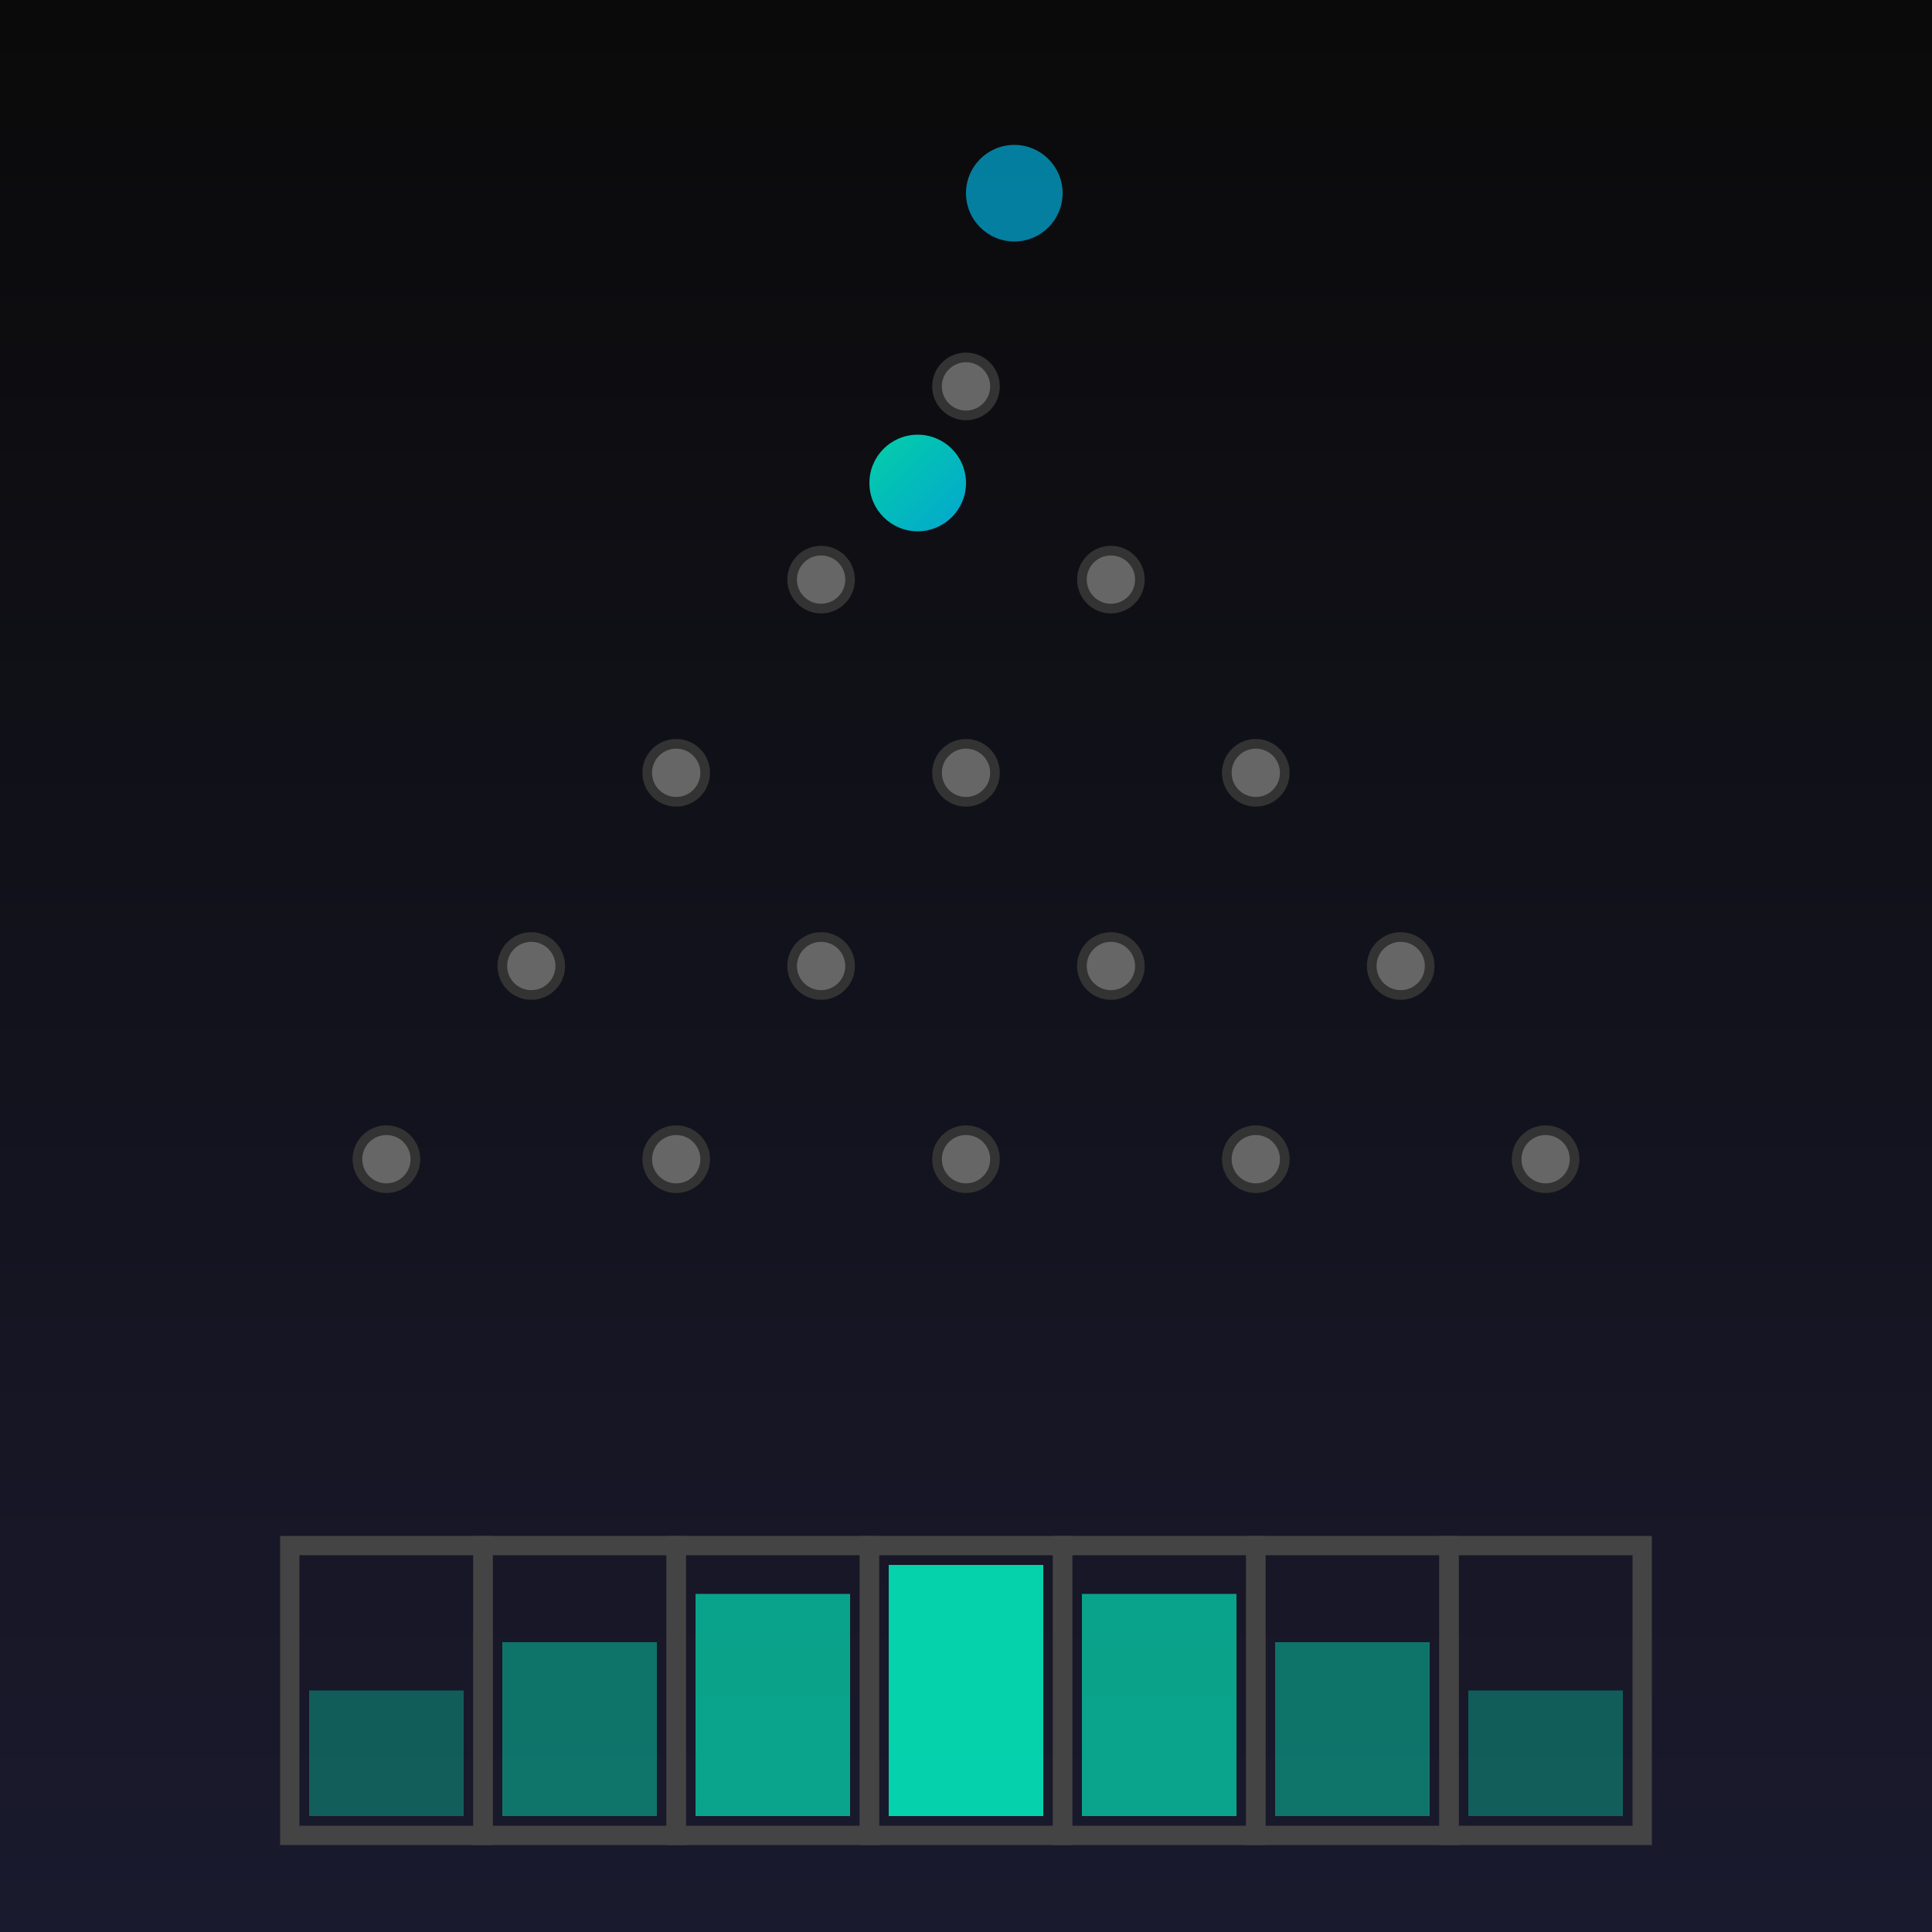
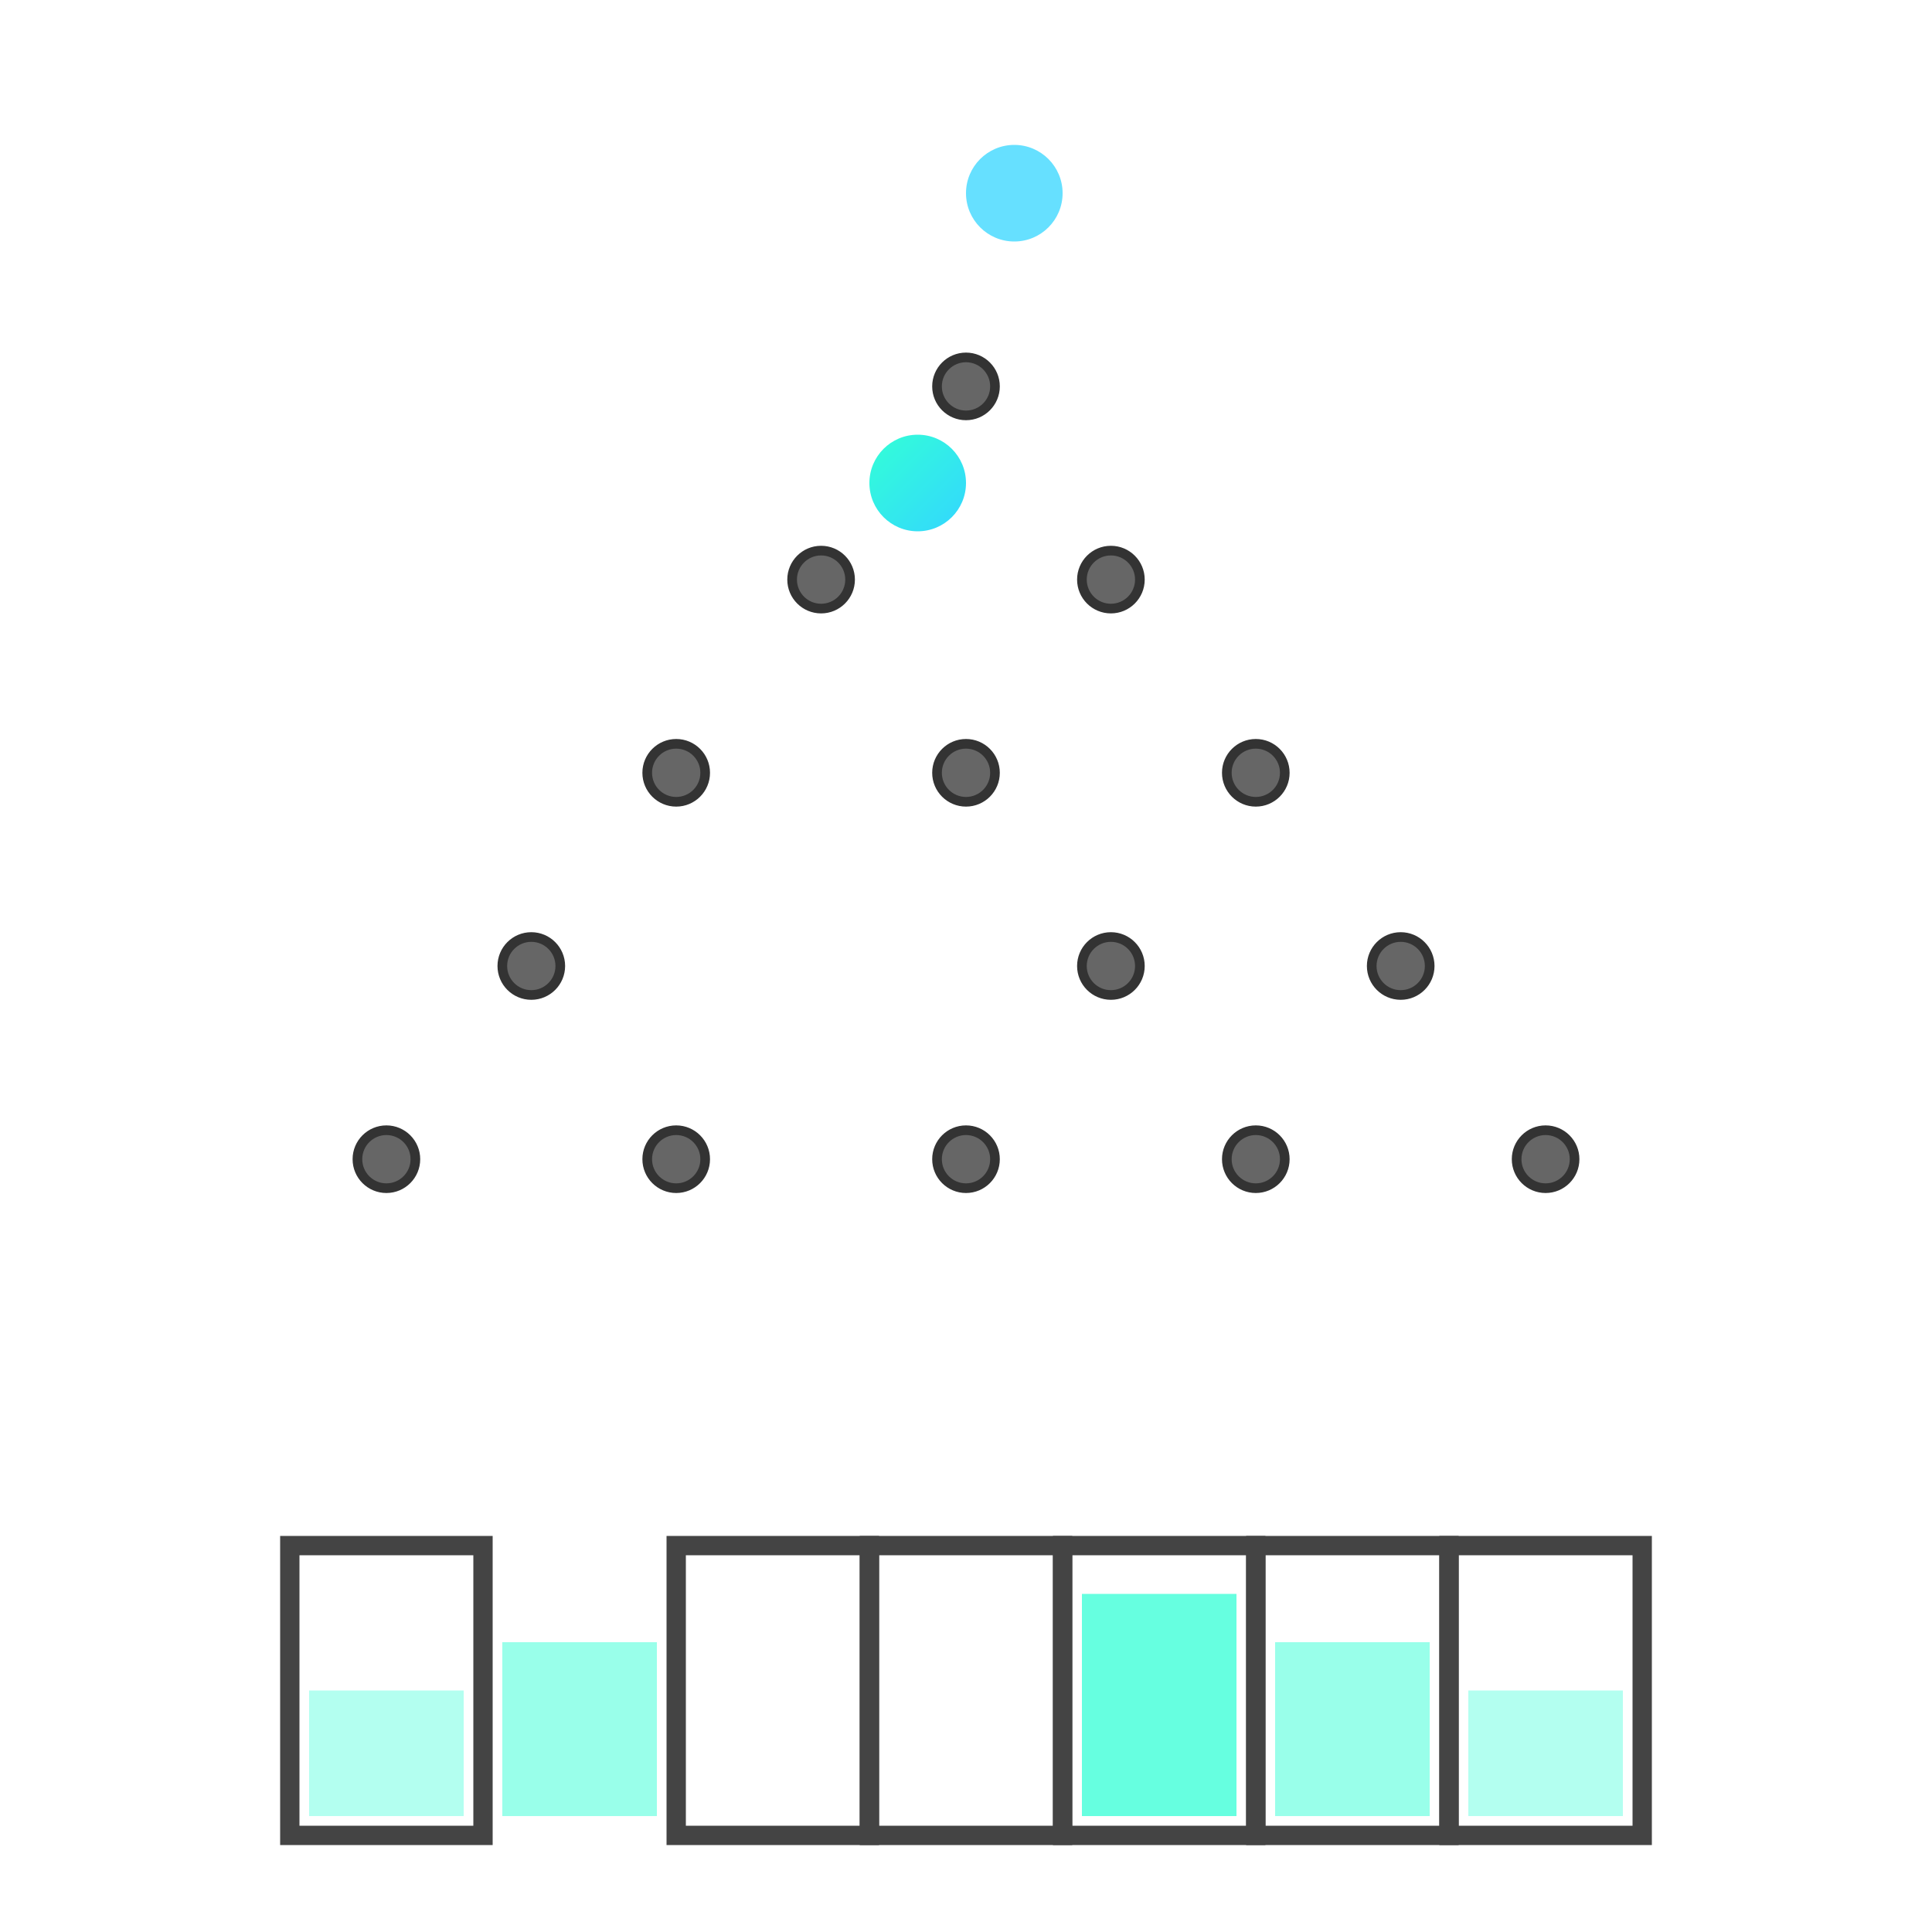
<svg xmlns="http://www.w3.org/2000/svg" viewBox="0 0 200 200" width="200" height="200">
  <defs>
    <linearGradient id="plinkoGradient" x1="0%" y1="0%" x2="0%" y2="100%">
      <stop offset="0%" style="stop-color:#0a0a0a;stop-opacity:1" />
      <stop offset="100%" style="stop-color:#1a1a2e;stop-opacity:1" />
    </linearGradient>
    <linearGradient id="ballGradient" x1="0%" y1="0%" x2="100%" y2="100%">
      <stop offset="0%" style="stop-color:#00ffcc;stop-opacity:1" />
      <stop offset="100%" style="stop-color:#00ccff;stop-opacity:1" />
    </linearGradient>
  </defs>
-   <rect width="200" height="200" fill="url(#plinkoGradient)" />
  <g id="pins">
    <circle cx="100" cy="40" r="3" fill="#666" stroke="#333" stroke-width="1" />
    <circle cx="85" cy="60" r="3" fill="#666" stroke="#333" stroke-width="1" />
    <circle cx="115" cy="60" r="3" fill="#666" stroke="#333" stroke-width="1" />
    <circle cx="70" cy="80" r="3" fill="#666" stroke="#333" stroke-width="1" />
    <circle cx="100" cy="80" r="3" fill="#666" stroke="#333" stroke-width="1" />
    <circle cx="130" cy="80" r="3" fill="#666" stroke="#333" stroke-width="1" />
    <circle cx="55" cy="100" r="3" fill="#666" stroke="#333" stroke-width="1" />
-     <circle cx="85" cy="100" r="3" fill="#666" stroke="#333" stroke-width="1" />
    <circle cx="115" cy="100" r="3" fill="#666" stroke="#333" stroke-width="1" />
    <circle cx="145" cy="100" r="3" fill="#666" stroke="#333" stroke-width="1" />
    <circle cx="40" cy="120" r="3" fill="#666" stroke="#333" stroke-width="1" />
    <circle cx="70" cy="120" r="3" fill="#666" stroke="#333" stroke-width="1" />
    <circle cx="100" cy="120" r="3" fill="#666" stroke="#333" stroke-width="1" />
    <circle cx="130" cy="120" r="3" fill="#666" stroke="#333" stroke-width="1" />
    <circle cx="160" cy="120" r="3" fill="#666" stroke="#333" stroke-width="1" />
  </g>
  <g id="balls">
    <circle cx="95" cy="50" r="5" fill="url(#ballGradient)" opacity="0.8">
      <animate attributeName="cy" values="50;70;85;105;125;155" dur="2s" repeatCount="indefinite" />
      <animate attributeName="cx" values="95;80;95;110;95;80" dur="2s" repeatCount="indefinite" />
    </circle>
    <circle cx="105" cy="20" r="5" fill="#00ccff" opacity="0.6">
      <animate attributeName="cy" values="20;50;70;90;110;155" dur="2.5s" repeatCount="indefinite" />
      <animate attributeName="cx" values="105;120;105;90;105;120" dur="2.5s" repeatCount="indefinite" />
    </circle>
  </g>
  <g id="bins">
    <rect x="30" y="160" width="20" height="30" fill="none" stroke="#444" stroke-width="2" />
-     <rect x="50" y="160" width="20" height="30" fill="none" stroke="#444" stroke-width="2" />
    <rect x="70" y="160" width="20" height="30" fill="none" stroke="#444" stroke-width="2" />
    <rect x="90" y="160" width="20" height="30" fill="none" stroke="#444" stroke-width="2" />
    <rect x="110" y="160" width="20" height="30" fill="none" stroke="#444" stroke-width="2" />
    <rect x="130" y="160" width="20" height="30" fill="none" stroke="#444" stroke-width="2" />
    <rect x="150" y="160" width="20" height="30" fill="none" stroke="#444" stroke-width="2" />
    <rect x="32" y="175" width="16" height="13" fill="#00ffcc" opacity="0.3" />
    <rect x="52" y="170" width="16" height="18" fill="#00ffcc" opacity="0.4" />
-     <rect x="72" y="165" width="16" height="23" fill="#00ffcc" opacity="0.6" />
-     <rect x="92" y="162" width="16" height="26" fill="#00ffcc" opacity="0.8" />
    <rect x="112" y="165" width="16" height="23" fill="#00ffcc" opacity="0.6" />
    <rect x="132" y="170" width="16" height="18" fill="#00ffcc" opacity="0.4" />
    <rect x="152" y="175" width="16" height="13" fill="#00ffcc" opacity="0.3" />
  </g>
</svg>